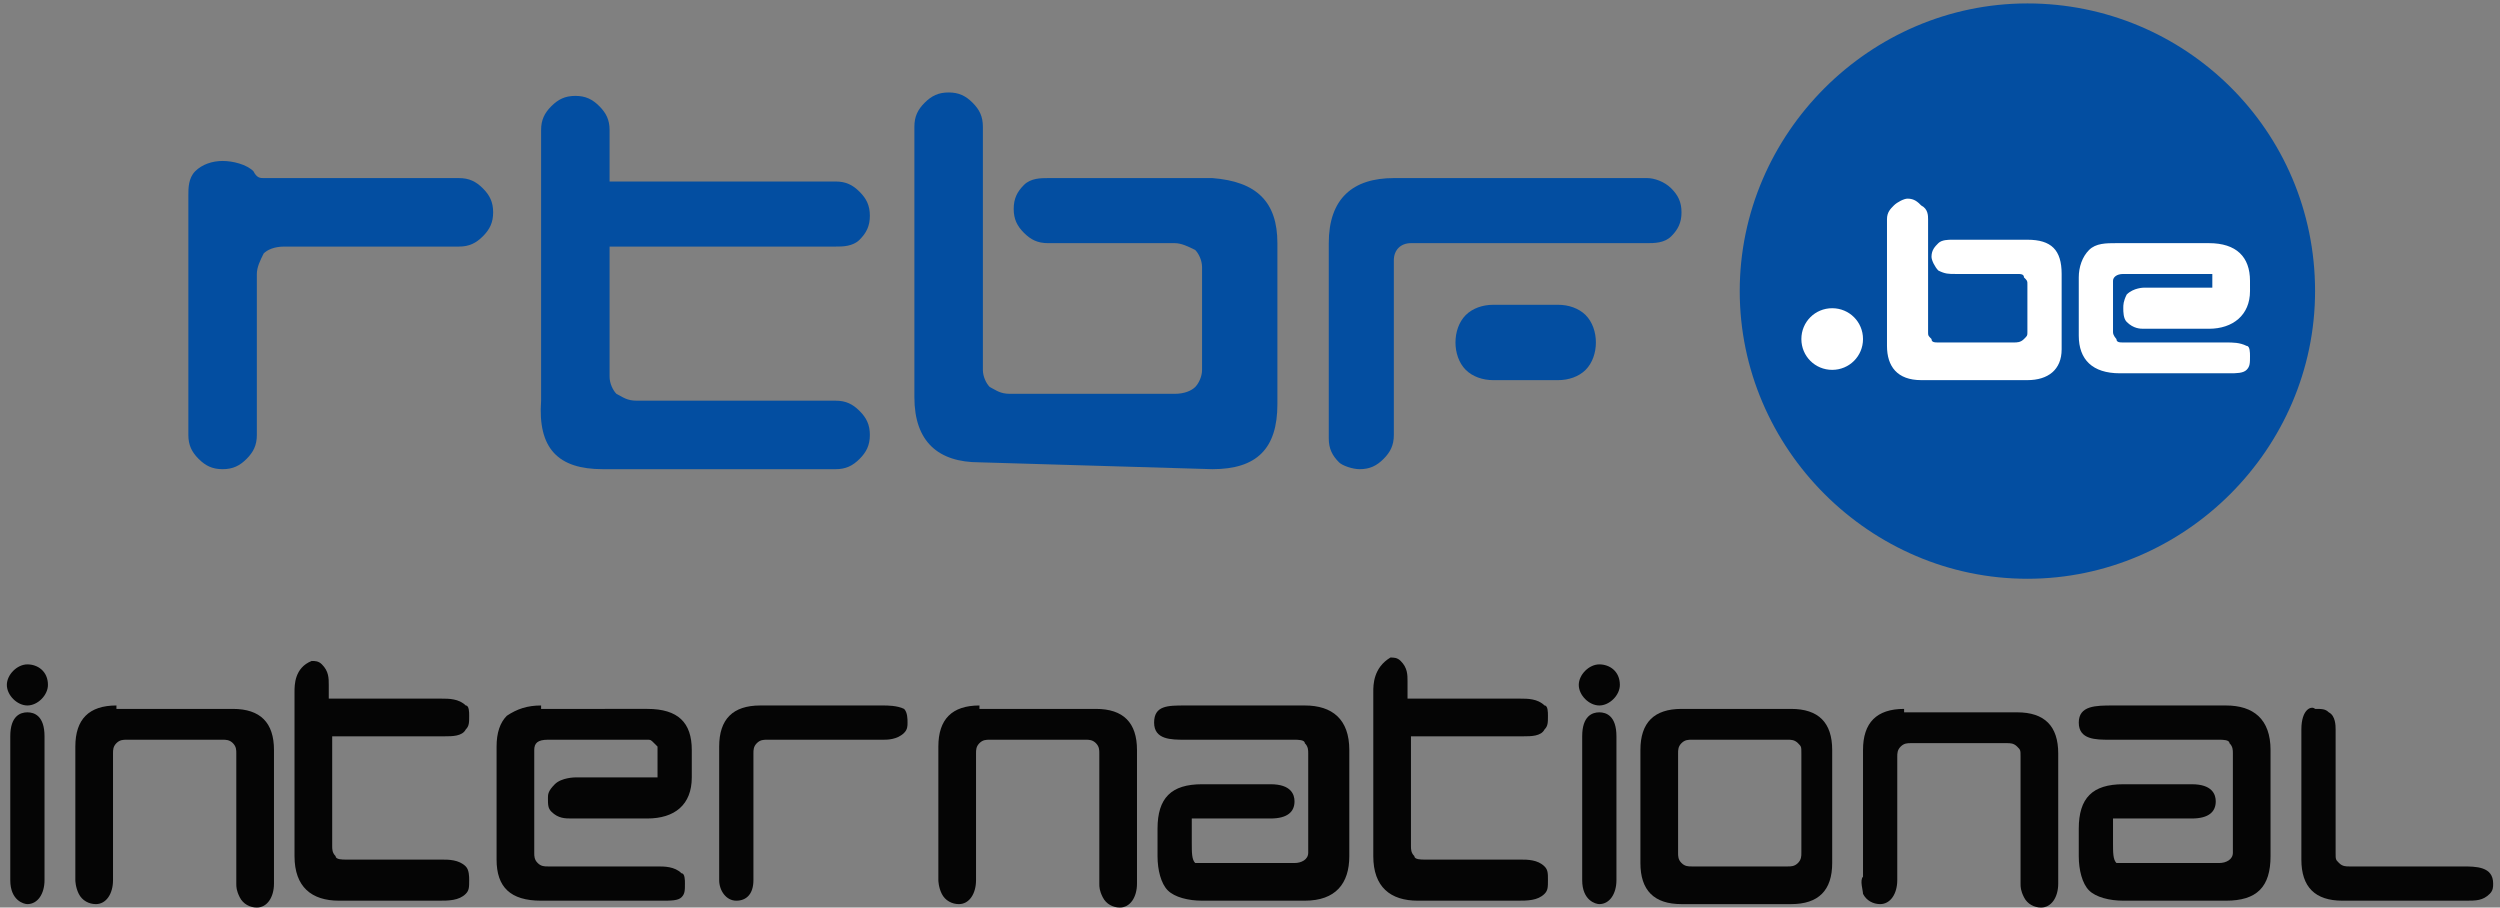
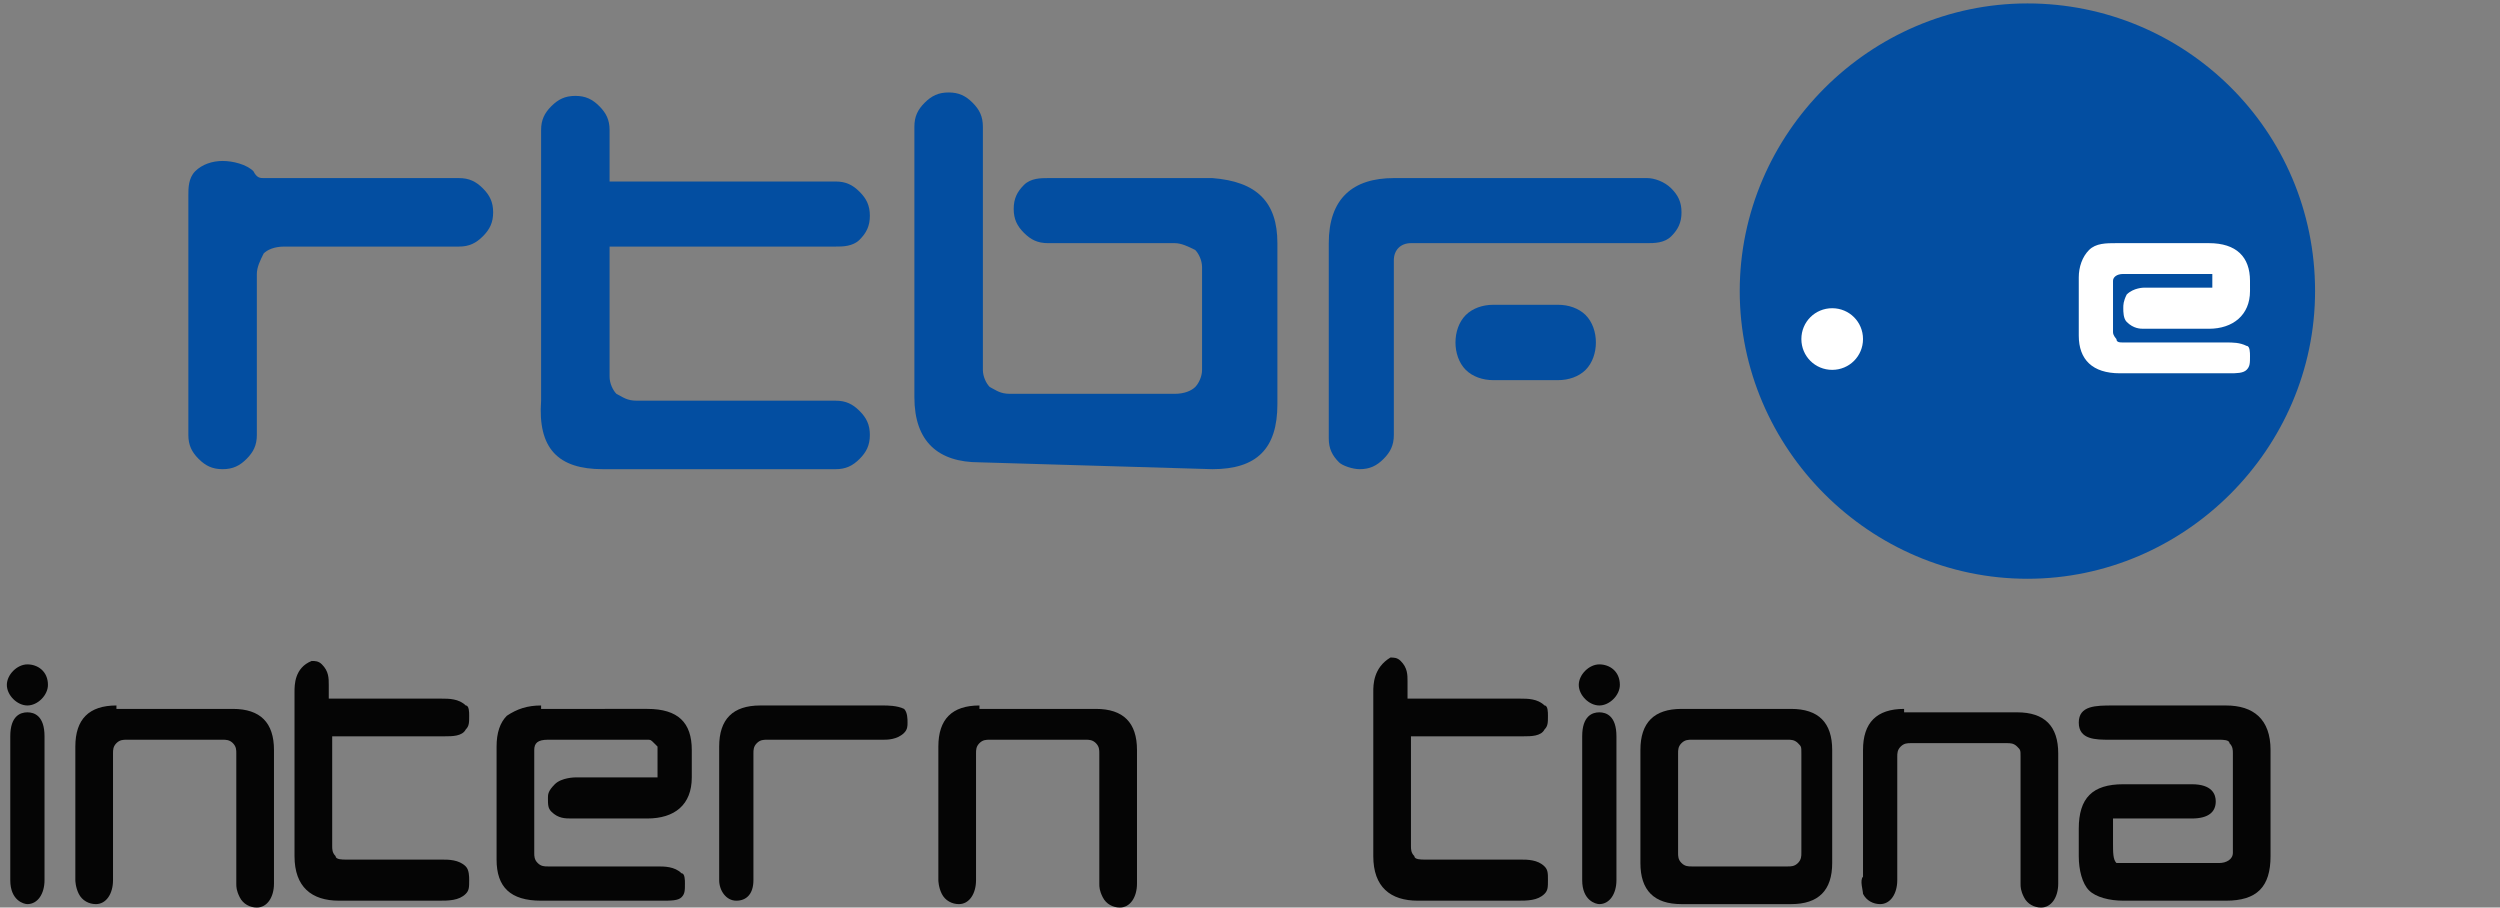
<svg xmlns="http://www.w3.org/2000/svg" version="1.1" id="Layer_1" x="0px" y="0px" viewBox="0 0 73 26.5" style="enable-background:new 0 0 73 26.5;" xml:space="preserve">
  <rect x="0" y="0" width="73" height="26.5" fill="#808080" stroke="none" />
  <style type="text/css">
	.st0{fill:#034EA1;}
	.st1{fill:#FFFFFF;}
	.st2{fill:#050505;}
</style>
  <g>
    <path class="st0" d="M17.6,13.7l6.8,0c0.3,0,0.5-0.1,0.7-0.3c0.2-0.2,0.3-0.4,0.3-0.7c0-0.3-0.1-0.5-0.3-0.7   c-0.2-0.2-0.4-0.3-0.7-0.3h-5.8h0h0h0c-0.3,0-0.4-0.1-0.6-0.2c-0.1-0.1-0.2-0.3-0.2-0.5V7.2h6.6c0.2,0,0.5,0,0.7-0.2   c0.2-0.2,0.3-0.4,0.3-0.7c0-0.3-0.1-0.5-0.3-0.7c-0.2-0.2-0.4-0.3-0.7-0.3h-6.6v-1V3.8c0-0.3-0.1-0.5-0.3-0.7   c-0.2-0.2-0.4-0.3-0.7-0.3c-0.3,0-0.5,0.1-0.7,0.3c-0.2,0.2-0.3,0.4-0.3,0.7v7.9C15.7,13.1,16.3,13.7,17.6,13.7" />
    <path class="st0" d="M35.4,13.7c1.3,0,1.9-0.6,1.9-1.9V7.1c0-1.2-0.6-1.8-1.9-1.9l-4.8,0c-0.2,0-0.5,0-0.7,0.2   c-0.2,0.2-0.3,0.4-0.3,0.7c0,0.3,0.1,0.5,0.3,0.7c0.2,0.2,0.4,0.3,0.7,0.3h0.1h0h3.6c0.2,0,0.4,0.1,0.6,0.2   c0.1,0.1,0.2,0.3,0.2,0.5l0,3c0,0.2-0.1,0.4-0.2,0.5c-0.1,0.1-0.3,0.2-0.6,0.2h-4.8c-0.3,0-0.4-0.1-0.6-0.2   c-0.1-0.1-0.2-0.3-0.2-0.5l0-7.1c0-0.3-0.1-0.5-0.3-0.7c-0.2-0.2-0.4-0.3-0.7-0.3c-0.3,0-0.5,0.1-0.7,0.3c-0.2,0.2-0.3,0.4-0.3,0.7   v7.9c0,1.3,0.7,1.9,1.9,1.9L35.4,13.7z" />
    <path class="st0" d="M39.7,13.7c0.3,0,0.5-0.1,0.7-0.3c0.2-0.2,0.3-0.4,0.3-0.7l0-1.8l0-1.9l0-1.4c0-0.3,0.2-0.5,0.5-0.5l6.9,0   c0.2,0,0.5,0,0.7-0.2c0.2-0.2,0.3-0.4,0.3-0.7c0-0.3-0.1-0.5-0.3-0.7c-0.2-0.2-0.5-0.3-0.7-0.3l-7.4,0c-1.2,0-1.9,0.6-1.9,1.9   c0,0,0,2.6,0,3v2.7c0,0.3,0.1,0.5,0.3,0.7C39.2,13.6,39.5,13.7,39.7,13.7" />
    <path class="st0" d="M6.5,13.7c0.3,0,0.5-0.1,0.7-0.3c0.2-0.2,0.3-0.4,0.3-0.7V8c0-0.2,0.1-0.4,0.2-0.6c0.1-0.1,0.3-0.2,0.6-0.2   h5.1c0.3,0,0.5-0.1,0.7-0.3c0.2-0.2,0.3-0.4,0.3-0.7c0-0.3-0.1-0.5-0.3-0.7c-0.2-0.2-0.4-0.3-0.7-0.3H7.9c-0.1,0-0.2,0-0.2,0   C7.6,5.2,7.5,5.2,7.4,5C7.2,4.8,6.8,4.7,6.5,4.7C6.2,4.7,5.9,4.8,5.7,5C5.5,5.2,5.5,5.5,5.5,5.7v1.2c0,0.1,0,0.1,0,0.2v5.6   c0,0.3,0.1,0.5,0.3,0.7C6,13.6,6.2,13.7,6.5,13.7" />
    <path class="st0" d="M45.5,8.9h-1.9c-0.3,0-0.6,0.1-0.8,0.3c-0.2,0.2-0.3,0.5-0.3,0.8v0c0,0.3,0.1,0.6,0.3,0.8   c0.2,0.2,0.5,0.3,0.8,0.3h1.9c0.3,0,0.6-0.1,0.8-0.3c0.2-0.2,0.3-0.5,0.3-0.8v0c0-0.3-0.1-0.6-0.3-0.8C46.1,9,45.8,8.9,45.5,8.9" />
    <path class="st0" d="M59.2,0.1c-4.6,0-8.4,3.8-8.4,8.4c0,4.6,3.8,8.4,8.4,8.4c4.6,0,8.4-3.8,8.4-8.4C67.6,3.8,63.8,0.1,59.2,0.1" />
    <path class="st1" d="M53.5,9c-0.5,0-0.9,0.4-0.9,0.9c0,0.5,0.4,0.9,0.9,0.9c0.5,0,0.9-0.4,0.9-0.9h0C54.4,9.4,54,9,53.5,9" />
-     <path class="st1" d="M59.2,7L57,7c-0.1,0-0.3,0-0.4,0.1c-0.1,0.1-0.2,0.2-0.2,0.4c0,0.1,0.1,0.3,0.2,0.4C56.8,8,56.9,8,57.1,8h0.1   h0h1.7c0.1,0,0.2,0,0.2,0.1c0.1,0.1,0.1,0.1,0.1,0.2l0,1.4c0,0.1,0,0.1-0.1,0.2C59,10,58.9,10,58.8,10l-2.2,0c-0.1,0-0.2,0-0.2-0.1   c-0.1-0.1-0.1-0.1-0.1-0.2l0-3.3c0-0.1,0-0.3-0.2-0.4c-0.1-0.1-0.2-0.2-0.4-0.2c-0.1,0-0.3,0.1-0.4,0.2c-0.1,0.1-0.2,0.2-0.2,0.4   v3.7c0,0.6,0.3,1,1,1h3.1c0.6,0,1-0.3,1-0.9l0-2.2C60.2,7.3,59.9,7,59.2,7" />
    <path class="st1" d="M61,7.3c-0.2,0.2-0.3,0.5-0.3,0.8l0,0l0,1.7c0,0.7,0.4,1.1,1.2,1.1h3H65h0.1c0.2,0,0.4,0,0.5-0.1   c0.1-0.1,0.1-0.2,0.1-0.4c0-0.1,0-0.3-0.1-0.3C65.4,10,65.2,10,65,10c0,0,0,0-0.1,0h-2.9c-0.1,0-0.2,0-0.2-0.1c0,0-0.1-0.1-0.1-0.2   l0-1.5c0-0.1,0.1-0.2,0.3-0.2h2.5c0,0,0.1,0,0.1,0c0,0,0,0,0,0.1l0,0.3c0,0,0,0,0,0c0,0,0,0-0.1,0h-1.9c0,0-0.3,0-0.5,0.2   C62,8.8,62,8.9,62,9c0,0.1,0,0.3,0.1,0.4c0.2,0.2,0.4,0.2,0.5,0.2h1.9c0.7,0,1.2-0.4,1.2-1.1V8.2c0-0.7-0.4-1.1-1.2-1.1h-2.7   C61.5,7.1,61.2,7.1,61,7.3" />
    <path class="st1" d="M64.7,8.5l-2,0h1.9C64.7,8.5,64.7,8.5,64.7,8.5" />
    <path class="st2" d="M25.8,20.6h-3.6c-0.8,0-1.2,0.4-1.2,1.2v3.9c0,0.3,0.2,0.6,0.5,0.6c0.3,0,0.5-0.2,0.5-0.6V22   c0-0.1,0-0.2,0.1-0.3c0.1-0.1,0.2-0.1,0.3-0.1h3.4c0.1,0,0.4,0,0.6-0.2c0.1-0.1,0.1-0.2,0.1-0.3c0-0.1,0-0.3-0.1-0.4   C26.2,20.6,25.9,20.6,25.8,20.6" />
    <path class="st2" d="M46.2,21.5c0,0.6,0,4.2,0,4.2c0,0.6,0.4,0.7,0.5,0.7c0.3,0,0.5-0.3,0.5-0.7l0-4.2c0-0.6-0.3-0.7-0.5-0.7   C46.5,20.8,46.2,20.9,46.2,21.5" />
    <path class="st2" d="M8.6,20.2V25c0,0.9,0.5,1.3,1.3,1.3h2.8l0.1,0c0.3,0,0.6,0,0.8-0.2c0.1-0.1,0.1-0.2,0.1-0.4   c0-0.1,0-0.3-0.1-0.4c-0.2-0.2-0.5-0.2-0.7-0.2l-0.1,0h-2.7c-0.1,0-0.3,0-0.3-0.1c-0.1-0.1-0.1-0.2-0.1-0.3c0,0,0-2.5,0-3.2H13   c0.2,0,0.5,0,0.6-0.2c0.1-0.1,0.1-0.2,0.1-0.4c0-0.1,0-0.3-0.1-0.3c-0.2-0.2-0.5-0.2-0.7-0.2c0,0-3,0-3.3,0c0-0.2,0-0.4,0-0.4   c0-0.2,0-0.4-0.2-0.6c-0.1-0.1-0.2-0.1-0.3-0.1C8.6,19.5,8.6,20,8.6,20.2" />
    <path class="st2" d="M15.8,20.6c-0.4,0-0.7,0.1-1,0.3c-0.2,0.2-0.3,0.5-0.3,0.9v3.3c0,0.8,0.4,1.2,1.3,1.2h3.4l0.1,0   c0.3,0,0.5,0,0.6-0.1c0.1-0.1,0.1-0.2,0.1-0.4c0-0.1,0-0.3-0.1-0.3c-0.2-0.2-0.5-0.2-0.7-0.2H16c-0.1,0-0.2,0-0.3-0.1   c-0.1-0.1-0.1-0.2-0.1-0.3l0-3c0-0.2,0.1-0.3,0.4-0.3h2.9c0.1,0,0.1,0,0.2,0.1c0,0,0.1,0.1,0.1,0.1l0,0.8c0,0,0,0.1,0,0.1   c0,0-0.1,0-0.2,0h-2.2c0,0-0.4,0-0.6,0.2C16,23.1,16,23.2,16,23.3c0,0.2,0,0.3,0.1,0.4c0.2,0.2,0.4,0.2,0.6,0.2h2.2   c0.8,0,1.3-0.4,1.3-1.2v-0.8c0-0.8-0.4-1.2-1.3-1.2H15.8z" />
-     <path class="st2" d="M34.6,20.6L34.6,20.6c-0.5,0-0.9,0-0.9,0.5c0,0.5,0.5,0.5,0.9,0.5l3.2,0c0.1,0,0.3,0,0.3,0.1   c0.1,0.1,0.1,0.2,0.1,0.3l0,2.9c0,0.2-0.2,0.3-0.4,0.3H35c-0.1,0-0.1,0-0.1,0c-0.1-0.1-0.1-0.3-0.1-0.6v-0.1l0-0.1   c0-0.3,0-0.5,0-0.5c0,0,0.1,0,0.2,0l2,0l0.1,0c0.5,0,0.7-0.2,0.7-0.5c0-0.2-0.1-0.5-0.7-0.5h-2c-0.9,0-1.3,0.4-1.3,1.3l0,0.8   c0,0.4,0.1,0.8,0.3,1c0.2,0.2,0.6,0.3,1,0.3h3c0.9,0,1.3-0.5,1.3-1.3c0,0,0-3.1,0-3.1c0-0.9-0.5-1.3-1.3-1.3H34.6z" />
    <path class="st2" d="M40.1,20.2V25c0,0.9,0.5,1.3,1.3,1.3h2.8l0.1,0c0.3,0,0.6,0,0.8-0.2c0.1-0.1,0.1-0.2,0.1-0.4   c0-0.2,0-0.3-0.1-0.4c-0.2-0.2-0.5-0.2-0.7-0.2l-0.1,0h-2.7c-0.1,0-0.3,0-0.3-0.1c-0.1-0.1-0.1-0.2-0.1-0.3v-3.2h3.3   c0.2,0,0.5,0,0.6-0.2c0.1-0.1,0.1-0.2,0.1-0.4c0-0.1,0-0.3-0.1-0.3c-0.2-0.2-0.5-0.2-0.7-0.2c0,0-3,0-3.3,0c0-0.2,0-0.4,0-0.5   c0-0.2,0-0.4-0.2-0.6c-0.1-0.1-0.2-0.1-0.3-0.1C40.1,19.5,40.1,20,40.1,20.2" />
    <path class="st2" d="M49.1,20.7c-0.8,0-1.2,0.4-1.2,1.2v3.3c0,0.8,0.4,1.2,1.2,1.2h3.2c0.8,0,1.2-0.4,1.2-1.2v-3.3   c0-0.8-0.4-1.2-1.2-1.2H49.1z M49,24.9v-2.9c0-0.1,0-0.2,0.1-0.3c0.1-0.1,0.2-0.1,0.3-0.1h2.8c0.1,0,0.2,0,0.3,0.1   c0.1,0.1,0.1,0.1,0.1,0.3v2.9c0,0.1,0,0.2-0.1,0.3c-0.1,0.1-0.2,0.1-0.3,0.1h-2.8c-0.1,0-0.2,0-0.3-0.1C49,25.1,49,25,49,24.9" />
    <path class="st2" d="M61.7,20.6L61.7,20.6c-0.5,0-1,0-1,0.5c0,0.5,0.5,0.5,0.9,0.5l3.2,0c0.1,0,0.3,0,0.3,0.1   c0.1,0.1,0.1,0.2,0.1,0.3l0,2.9c0,0.2-0.2,0.3-0.4,0.3h-2.9c-0.1,0-0.1,0-0.1,0c-0.1-0.1-0.1-0.3-0.1-0.6v-0.1v-0.1   c0-0.4,0-0.5,0-0.5c0,0,0.1,0,0.2,0l2,0l0.1,0c0.5,0,0.7-0.2,0.7-0.5c0-0.2-0.1-0.5-0.7-0.5h-2c-0.9,0-1.3,0.4-1.3,1.3l0,0.8   c0,0.4,0.1,0.8,0.3,1c0.2,0.2,0.6,0.3,1,0.3h3c0.9,0,1.3-0.4,1.3-1.3c0,0,0-3.1,0-3.1c0-0.9-0.5-1.3-1.3-1.3H61.7z" />
-     <path class="st2" d="M67.2,21.3v3.8c0,0.8,0.4,1.2,1.2,1.2H72c0.3,0,0.5,0,0.7-0.2c0.1-0.1,0.1-0.2,0.1-0.3c0-0.5-0.5-0.5-0.9-0.5   l-3.3,0c-0.1,0-0.2,0-0.3-0.1c-0.1-0.1-0.1-0.1-0.1-0.3v-3.6c0-0.1,0-0.4-0.2-0.5c-0.1-0.1-0.2-0.1-0.4-0.1   C67.5,20.6,67.2,20.7,67.2,21.3" />
    <path class="st2" d="M3.4,20.6c-0.8,0-1.2,0.4-1.2,1.2v3.9c0,0,0,0.2,0.1,0.4c0.1,0.2,0.3,0.3,0.5,0.3c0.3,0,0.5-0.3,0.5-0.7V22   c0-0.1,0-0.2,0.1-0.3c0.1-0.1,0.2-0.1,0.3-0.1h2.8c0.1,0,0.2,0,0.3,0.1c0.1,0.1,0.1,0.2,0.1,0.3v3.7c0,0,0,0,0,0.1   c0,0.1,0,0.2,0.1,0.4c0.1,0.2,0.3,0.3,0.5,0.3c0.3,0,0.5-0.3,0.5-0.7v-3.9c0-0.8-0.4-1.2-1.2-1.2H3.4z" />
    <path class="st2" d="M55.6,20.7c-0.8,0-1.2,0.4-1.2,1.2v3.8l0-0.1c-0.1,0.1,0,0.4,0,0.5c0.1,0.2,0.3,0.3,0.5,0.3   c0.3,0,0.5-0.3,0.5-0.7v-3.6c0-0.1,0-0.2,0.1-0.3c0.1-0.1,0.2-0.1,0.3-0.1h2.8c0.1,0,0.2,0,0.3,0.1c0.1,0.1,0.1,0.1,0.1,0.3v3.6   c0,0,0,0,0,0c0,0,0,0,0,0.1c0,0.1,0,0.2,0.1,0.4c0.1,0.2,0.3,0.3,0.5,0.3c0.3,0,0.5-0.3,0.5-0.7v-3.8c0-0.8-0.4-1.2-1.2-1.2H55.6z" />
    <path class="st2" d="M47.3,20c0,0.3-0.3,0.6-0.6,0.6s-0.6-0.3-0.6-0.6c0-0.3,0.3-0.6,0.6-0.6S47.3,19.6,47.3,20" />
    <path class="st2" d="M0.3,21.5c0,0.6,0,4.2,0,4.2c0,0.6,0.4,0.7,0.5,0.7c0.3,0,0.5-0.3,0.5-0.7l0-4.2c0-0.6-0.3-0.7-0.5-0.7   C0.6,20.8,0.3,20.9,0.3,21.5" />
    <path class="st2" d="M1.4,20c0,0.3-0.3,0.6-0.6,0.6S0.2,20.3,0.2,20c0-0.3,0.3-0.6,0.6-0.6S1.4,19.6,1.4,20" />
    <path class="st2" d="M28.6,20.6c-0.8,0-1.2,0.4-1.2,1.2v3.9c0,0,0,0.2,0.1,0.4c0.1,0.2,0.3,0.3,0.5,0.3c0.3,0,0.5-0.3,0.5-0.7V22   c0-0.1,0-0.2,0.1-0.3c0.1-0.1,0.2-0.1,0.3-0.1h2.8c0.1,0,0.2,0,0.3,0.1c0.1,0.1,0.1,0.2,0.1,0.3v3.7c0,0,0,0,0,0.1   c0,0.1,0,0.2,0.1,0.4c0.1,0.2,0.3,0.3,0.5,0.3c0.3,0,0.5-0.3,0.5-0.7v-3.9c0-0.8-0.4-1.2-1.2-1.2H28.6z" />
  </g>
</svg>